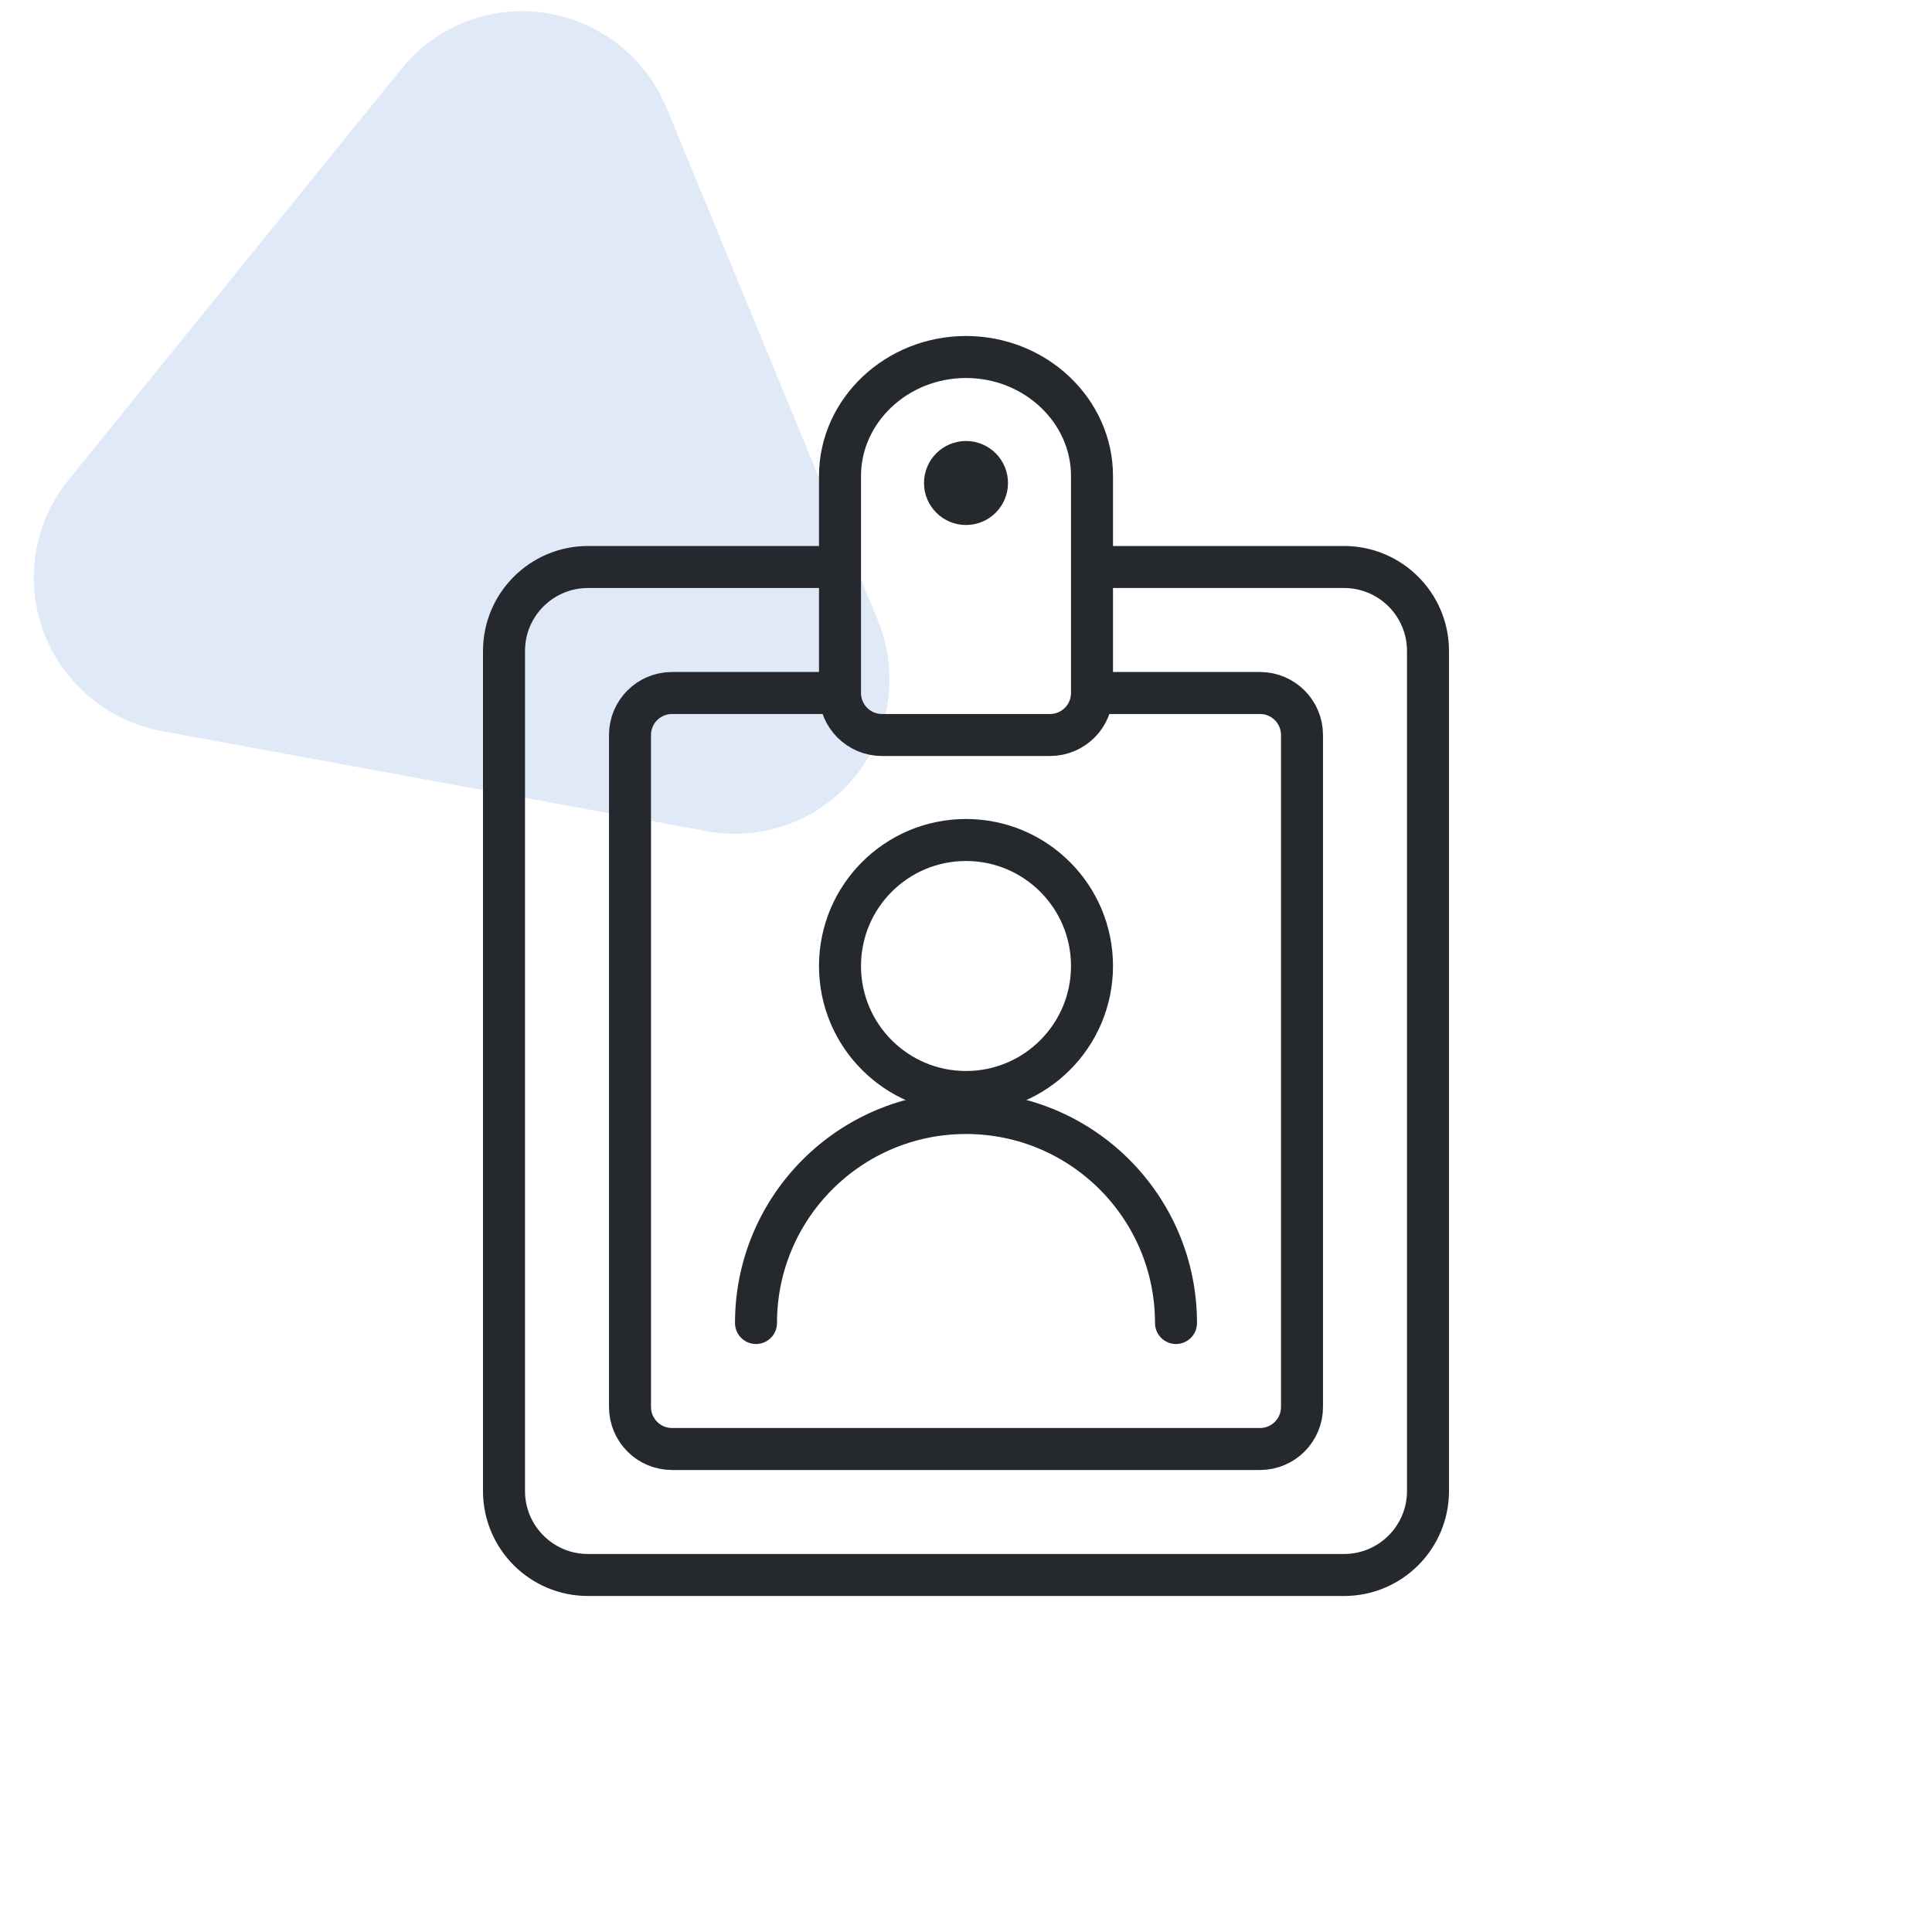
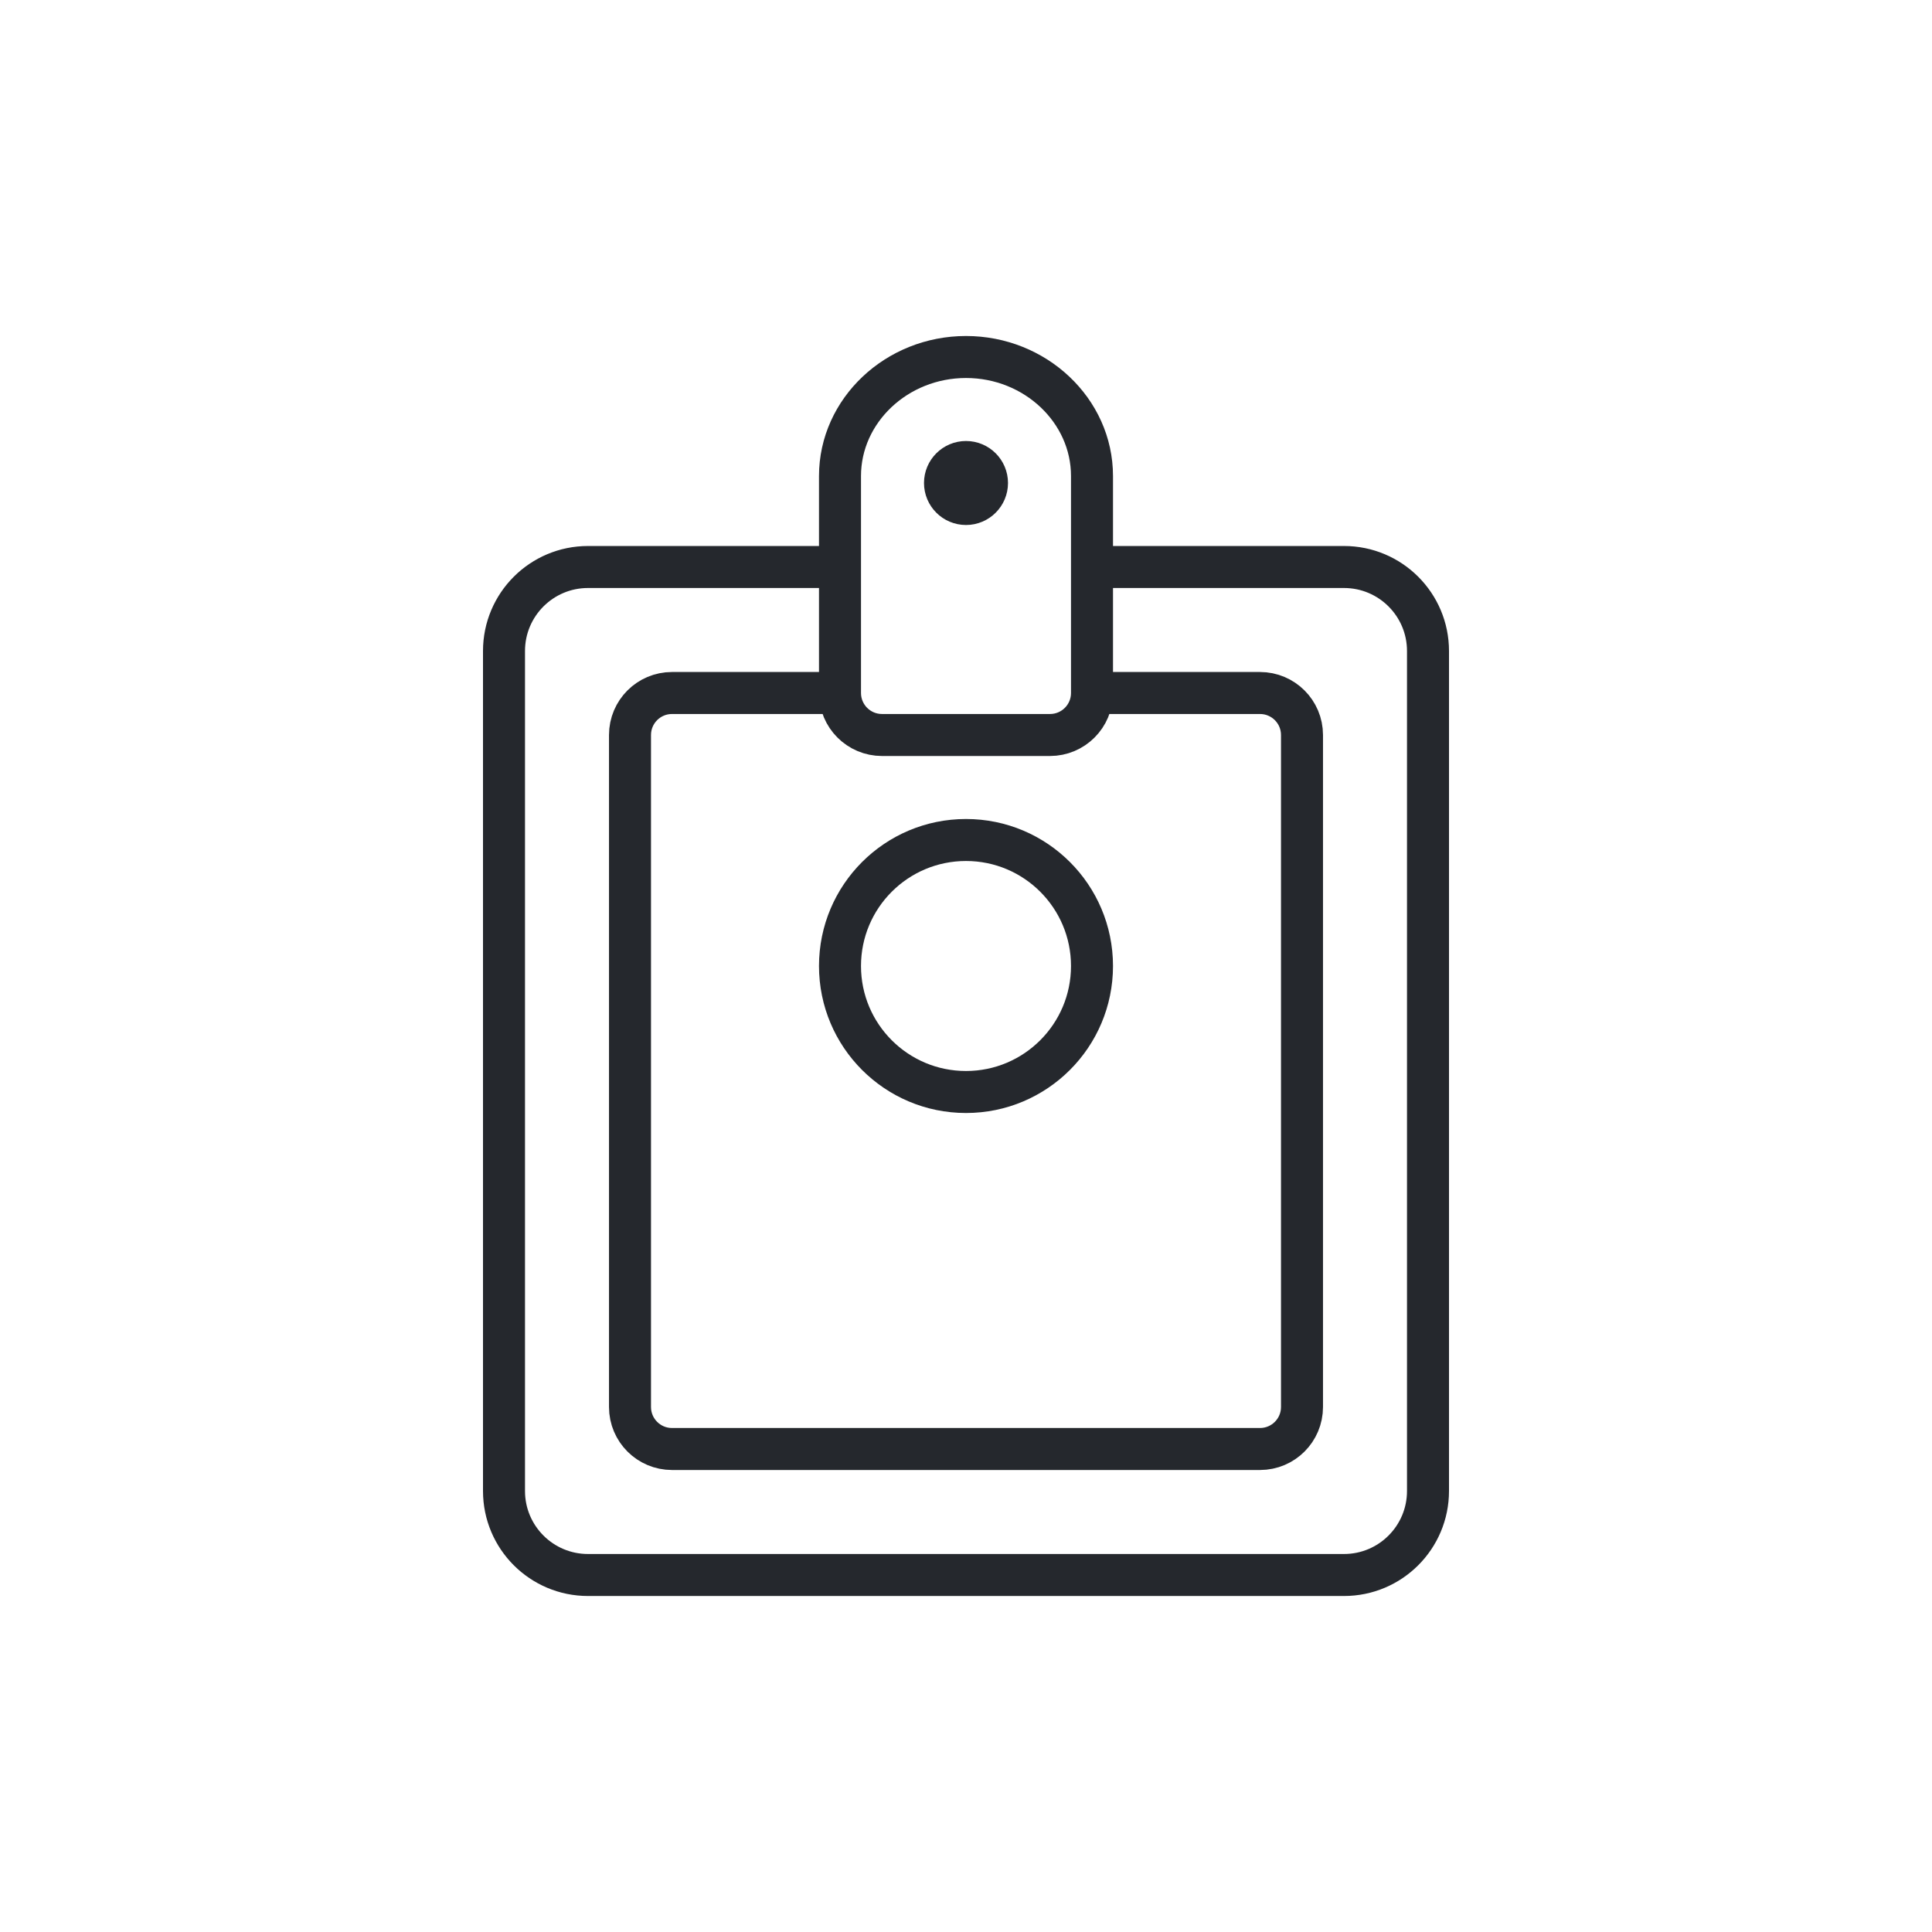
<svg xmlns="http://www.w3.org/2000/svg" id="ejldThzQiD61" width="92px" height="92px" viewBox="0 0 92 92" shape-rendering="geometricPrecision" text-rendering="geometricPrecision">
  <style>#ejldThzQiD62_to {animation: ejldThzQiD62_to__to 8000ms linear infinite normal forwards}@keyframes ejldThzQiD62_to__to { 0% {transform: translate(21.049px,21.05px);animation-timing-function: cubic-bezier(0.285,0,0.7,1)} 50% {transform: translate(21.049px,33.05px);animation-timing-function: cubic-bezier(0.285,0,0.7,1)} 100% {transform: translate(21.049px,21.05px)}} #ejldThzQiD62_tr {animation: ejldThzQiD62_tr__tr 8000ms linear infinite normal forwards}@keyframes ejldThzQiD62_tr__tr { 0% {transform: rotate(-6deg);animation-timing-function: cubic-bezier(0.285,0,0.7,1)} 50% {transform: rotate(-50deg);animation-timing-function: cubic-bezier(0.285,0,0.7,1)} 100% {transform: rotate(0deg)}}</style>
  <g id="ejldThzQiD62_to" transform="translate(21.049,21.05)">
    <g id="ejldThzQiD62_tr" transform="rotate(-6)">
-       <path id="ejldThzQiD62" d="M40.58,31.709L33.131,6.41C31.976,2.484,27.861,0.219,23.942,1.351C22.749,1.696,21.664,2.336,20.787,3.213L2.936,21.064C0.055,23.945,0.069,28.629,2.967,31.527C3.85,32.41,4.938,33.056,6.133,33.408L31.433,40.857C35.359,42.013,39.46,39.772,40.592,35.853C40.983,34.501,40.978,33.063,40.58,31.709Z" transform="translate(-20.833,-21.11)" clip-rule="evenodd" fill="rgb(224,233,248)" fill-rule="evenodd" stroke="none" stroke-width="1" />
-     </g>
+       </g>
  </g>
  <g id="ejldThzQiD63" transform="matrix(1 0 0 1 16 16)">
    <g id="ejldThzQiD64">
-       <rect id="ejldThzQiD65" width="60" height="60" rx="0" ry="0" fill="none" fill-rule="evenodd" stroke="none" stroke-width="1" />
      <path id="ejldThzQiD66" d="M36.6,11L48,11C50.209,11,52,12.791,52,15L52,55C52,57.209,50.209,59,48,59L12,59C9.791,59,8,57.209,8,55L8,15C8,12.791,9.791,11,12,11L23.4,11L23.4,11" fill="none" fill-rule="evenodd" stroke="rgb(37,40,45)" stroke-width="2" stroke-linecap="round" stroke-linejoin="round" />
      <path id="ejldThzQiD67" d="M36.4,17L44,17C45.105,17,46,17.895,46,19L46,51C46,52.105,45.105,53,44,53L16,53C14.895,53,14,52.105,14,51L14,19C14,17.895,14.895,17,16,17L23.6,17L23.6,17" fill="none" stroke="rgb(37,40,45)" stroke-width="2" stroke-linecap="round" stroke-linejoin="round" />
      <path id="ejldThzQiD68" d="M36,30C36,33.312,33.314,36,30,36C26.684,36,24,33.312,24,30C24,26.686,26.684,24,30,24C33.314,24,36,26.686,36,30Z" fill="none" fill-rule="evenodd" stroke="rgb(37,40,45)" stroke-width="2" stroke-linejoin="round" />
-       <path id="ejldThzQiD69" d="M20,47C20,41.478,24.478,37,30,37C35.524,37,40,41.478,40,47" fill="none" fill-rule="evenodd" stroke="rgb(37,40,45)" stroke-width="2" stroke-linecap="round" stroke-linejoin="round" />
      <path id="ejldThzQiD610" d="M34,19L26,19C24.895,19,24,18.105,24,17L24,6.667L24,6.667C24,3.55,26.7,1,30,1C33.3,1,36,3.55,36,6.667L36,17C36,18.105,35.105,19,34,19Z" fill="none" fill-rule="evenodd" stroke="rgb(37,40,45)" stroke-width="2" stroke-linejoin="round" />
      <path id="ejldThzQiD611" d="M31,7C31,7.552,30.552,8,30,8C29.448,8,29,7.552,29,7C29,6.448,29.448,6,30,6C30.552,6,31,6.448,31,7Z" fill="none" stroke="rgb(37,40,45)" stroke-width="2" />
    </g>
  </g>
</svg>